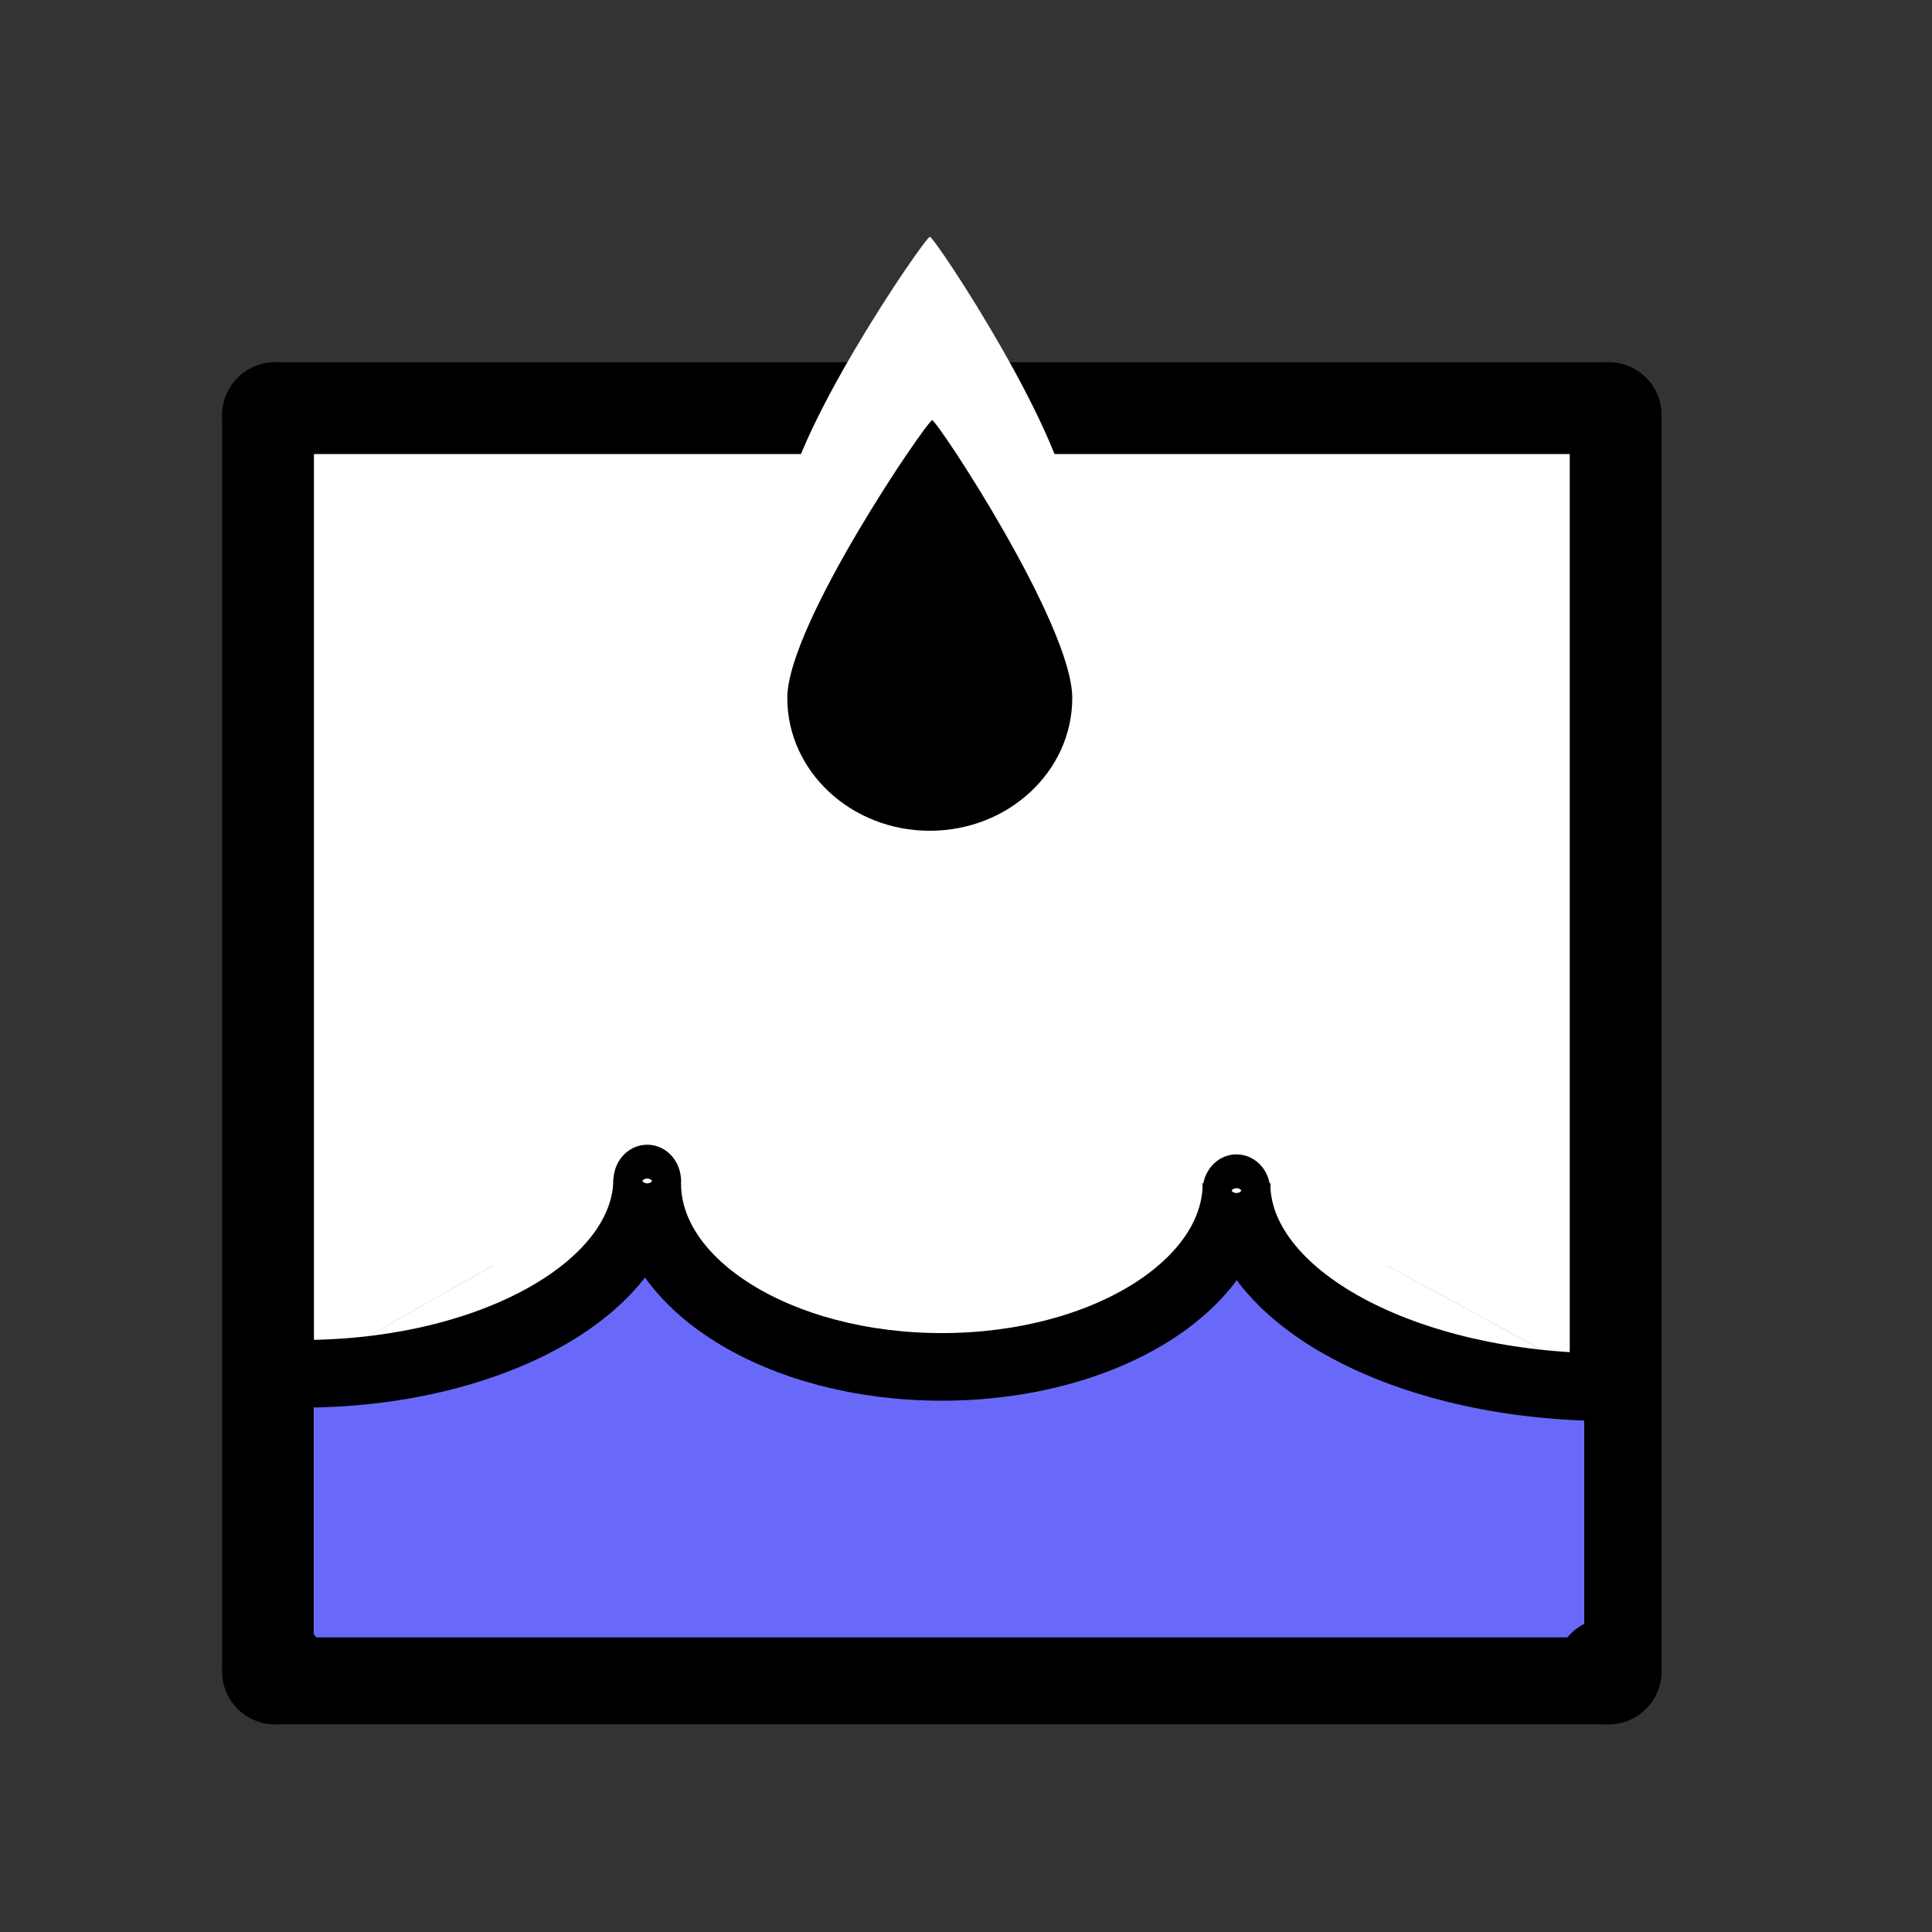
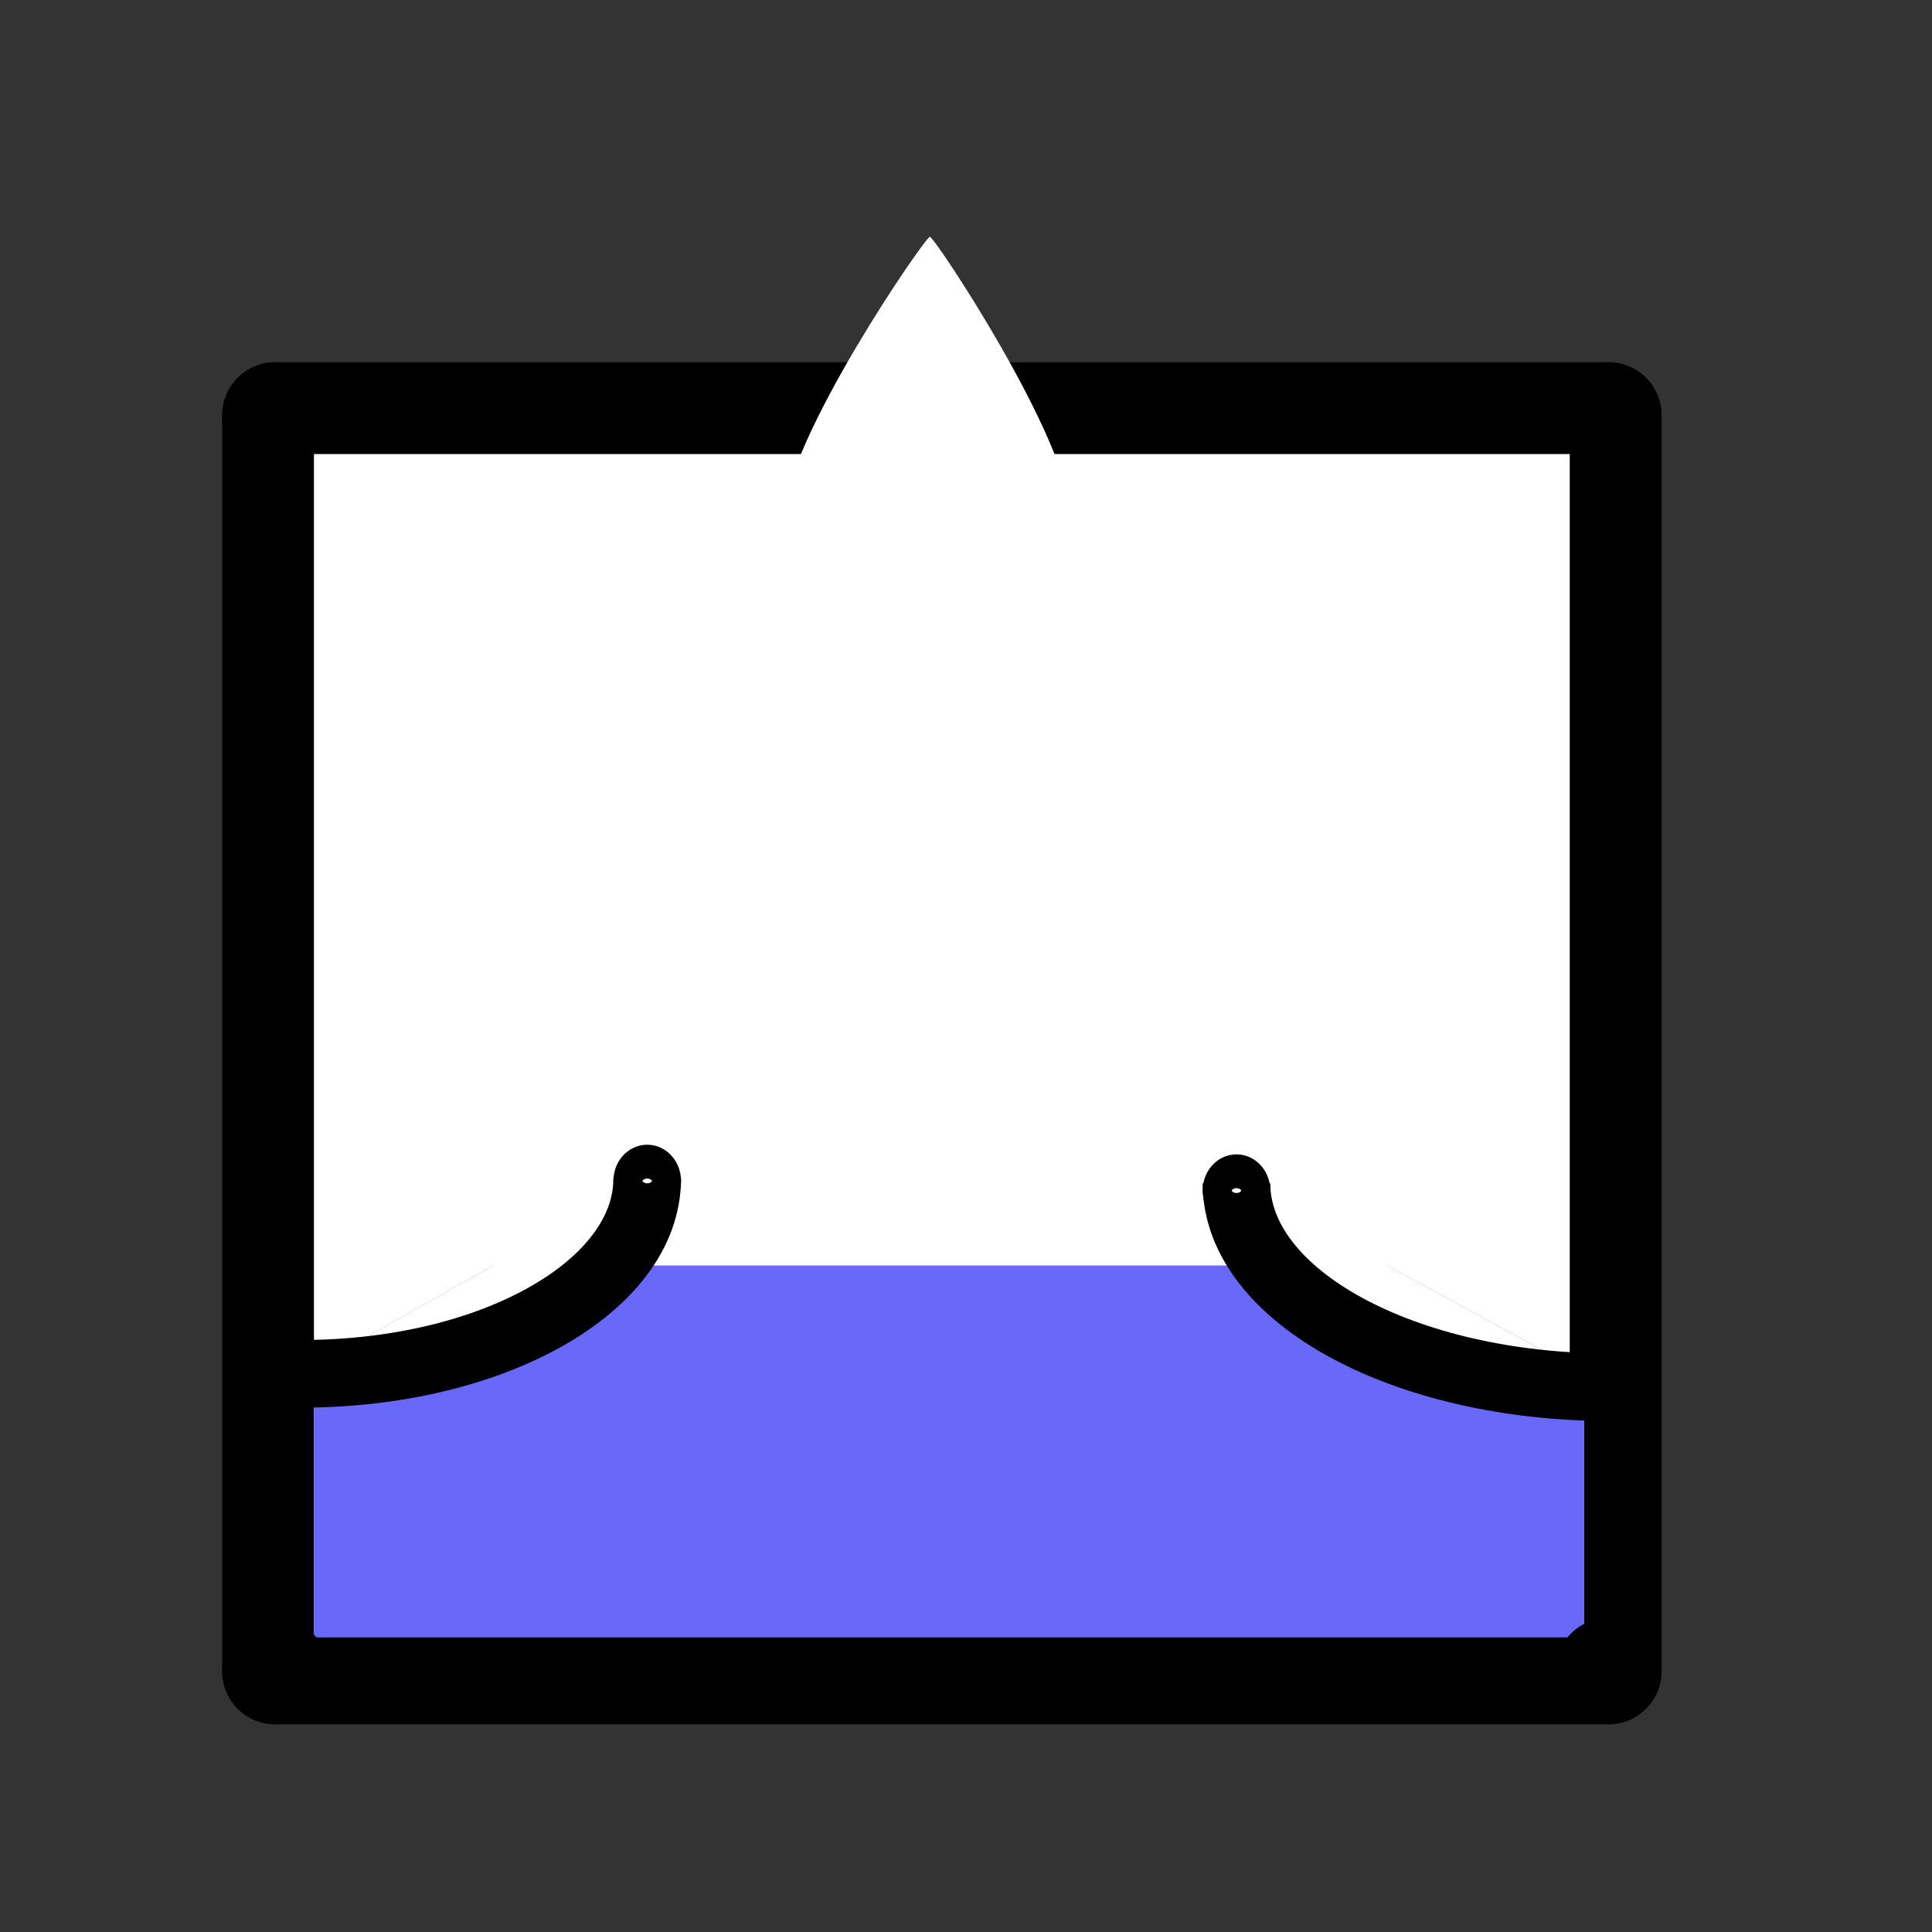
<svg xmlns="http://www.w3.org/2000/svg" id="Layer_1" data-name="Layer 1" viewBox="0 0 400 400">
  <rect x="0" y="0" width="400" height="400" fill="#333333" stroke="none" />
  <defs>
    <style>
      .cls-1, .cls-2, .cls-3 {
        fill: #fff;
      }

      .cls-2 {
        stroke-width: 8px;
      }

      .cls-2, .cls-3 {
        stroke: #000;
        stroke-miterlimit: 10;
      }

      .cls-4 {
        fill: url(#linear-gradient);
      }

      .cls-3 {
        stroke-width: 14px;
      }
    </style>
    <linearGradient id="linear-gradient" x1="398.79" y1="300.5" x2="399.29" y2="300.5" gradientUnits="userSpaceOnUse">
      <stop offset="0" stop-color="#6969f9" />
      <stop offset=".14" stop-color="#5b5ce2" />
      <stop offset=".38" stop-color="#4849bf" />
      <stop offset=".62" stop-color="#393ca6" />
      <stop offset=".83" stop-color="#313397" />
      <stop offset="1" stop-color="#2e3192" />
    </linearGradient>
  </defs>
  <g>
    <path class="cls-1" d="m57,347.5c-.83,0-1.5-.67-1.5-1.5V86c0-.83.67-1.5,1.5-1.5h276c.71,0,1.17.45,1.37.87.09.19.13.4.13.63v260c0,.83-.67,1.5-1.5,1.5H57Z" />
    <path d="m325,94v244H65V94h260m8-19H57c-6.08,0-11,4.92-11,11v260c0,6.08,4.92,11,11,11h276c6.08,0,11-4.92,11-11V86c0-1.64-.36-3.2-1-4.59-1.74-3.79-5.56-6.41-10-6.41h0Z" />
  </g>
  <polygon class="cls-4" points="328 284.25 328 339 65 339 65 282.97 102.13 262 287.18 262 328 284.25" />
-   <path class="cls-3" d="m256,245c0,20.99-27.31,38-61,38s-61-17.01-61-38" />
  <path class="cls-3" d="m134,244c0,22.33-32.05,40.43-71.58,40.43" />
  <path class="cls-3" d="m256,245c0,23.31,34.66,42.21,77.42,42.21" />
  <ellipse class="cls-2" cx="256" cy="246.5" rx="3" ry="3.5" />
  <ellipse class="cls-2" cx="134" cy="244.5" rx="3" ry="3.5" />
  <path class="cls-1" d="m221.52,106.53c0,15.19-13.21,27.5-29.5,27.5s-29.5-12.31-29.5-27.5,29-57.5,30-57.5,29,42.31,29,57.5Z" />
-   <path d="m222,144.5c0,15.19-13.21,27.5-29.5,27.5s-29.5-12.31-29.5-27.5,29-57.5,30-57.5,29,42.31,29,57.5Z" />
  <g>
-     <circle class="cls-1" cx="57" cy="86" r="1.5" />
    <path d="m57,75c-6.08,0-11,4.92-11,11s4.92,11,11,11,11-4.92,11-11-4.92-11-11-11h0Z" />
  </g>
  <g>
    <circle class="cls-1" cx="333" cy="346" r="1.5" />
    <path d="m333,335c-6.08,0-11,4.92-11,11s4.92,11,11,11,11-4.92,11-11-4.92-11-11-11h0Z" />
  </g>
  <g>
    <path class="cls-1" d="m333,87.5c-.83,0-1.5-.67-1.5-1.5s.67-1.5,1.5-1.5c.71,0,1.17.45,1.37.87.09.2.13.4.13.63s-.04.43-.13.62c-.2.43-.66.88-1.37.88Z" />
    <path d="m333,75c-6.08,0-11,4.92-11,11s4.92,11,11,11c4.44,0,8.26-2.62,10-6.41.64-1.39,1-2.95,1-4.59s-.36-3.2-1-4.59c-1.74-3.79-5.56-6.41-10-6.41h0Z" />
  </g>
  <g>
    <circle class="cls-1" cx="57" cy="346" r="1.5" />
    <path d="m57,335c-6.08,0-11,4.92-11,11s4.92,11,11,11,11-4.92,11-11-4.92-11-11-11h0Z" />
  </g>
</svg>